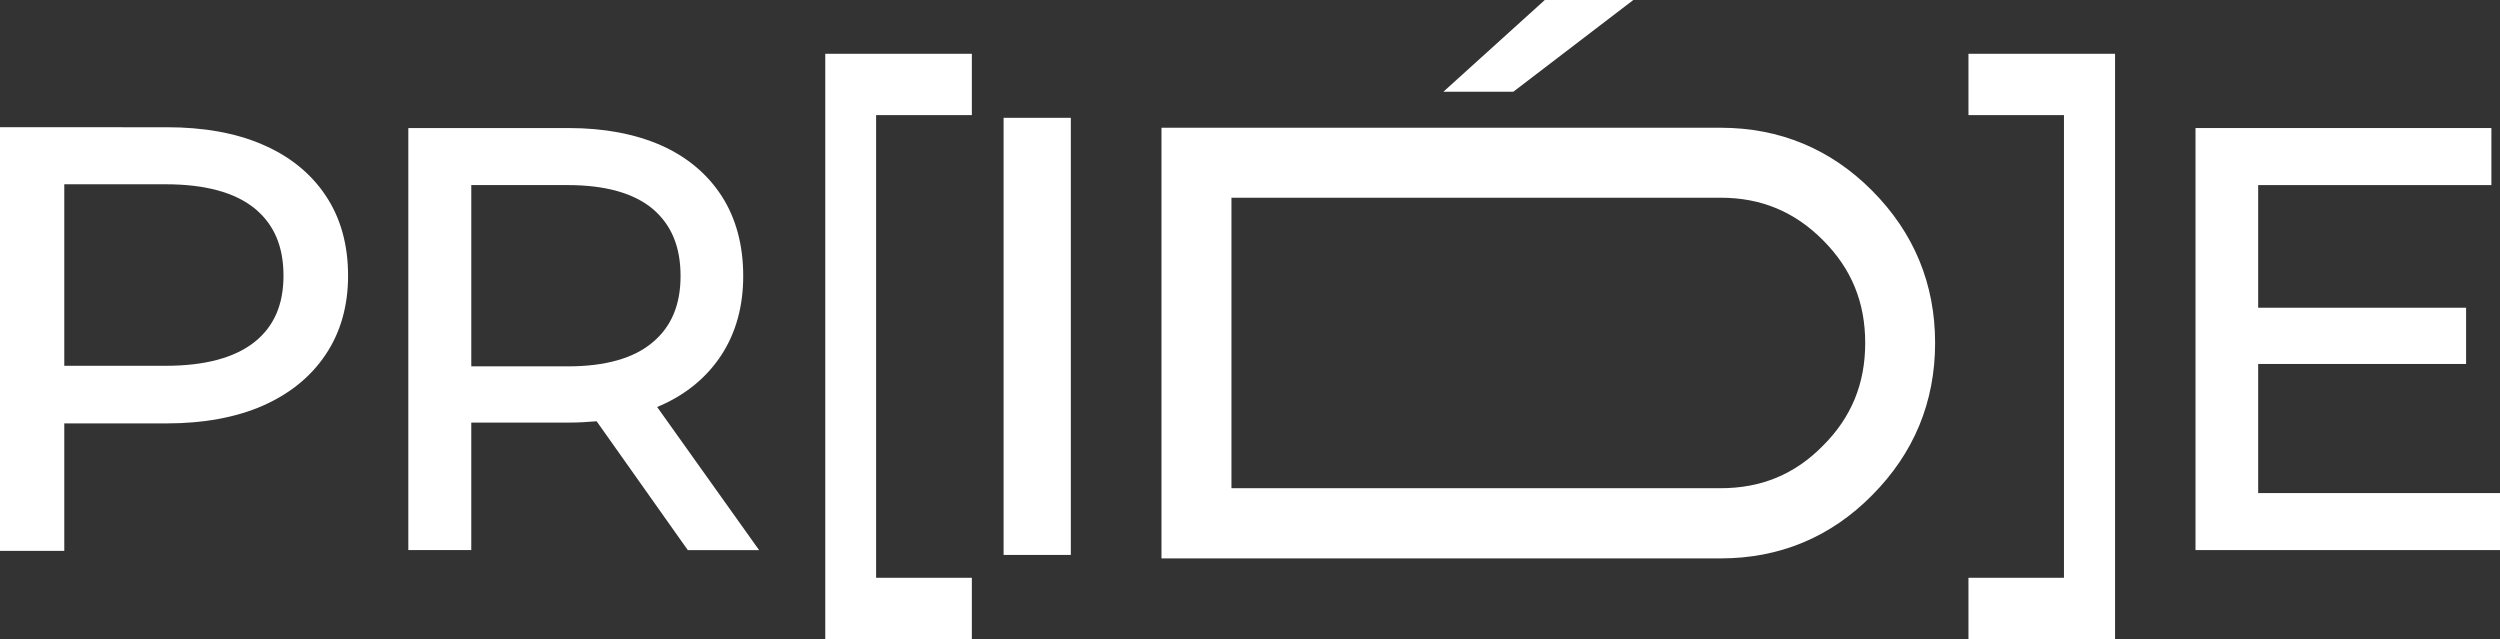
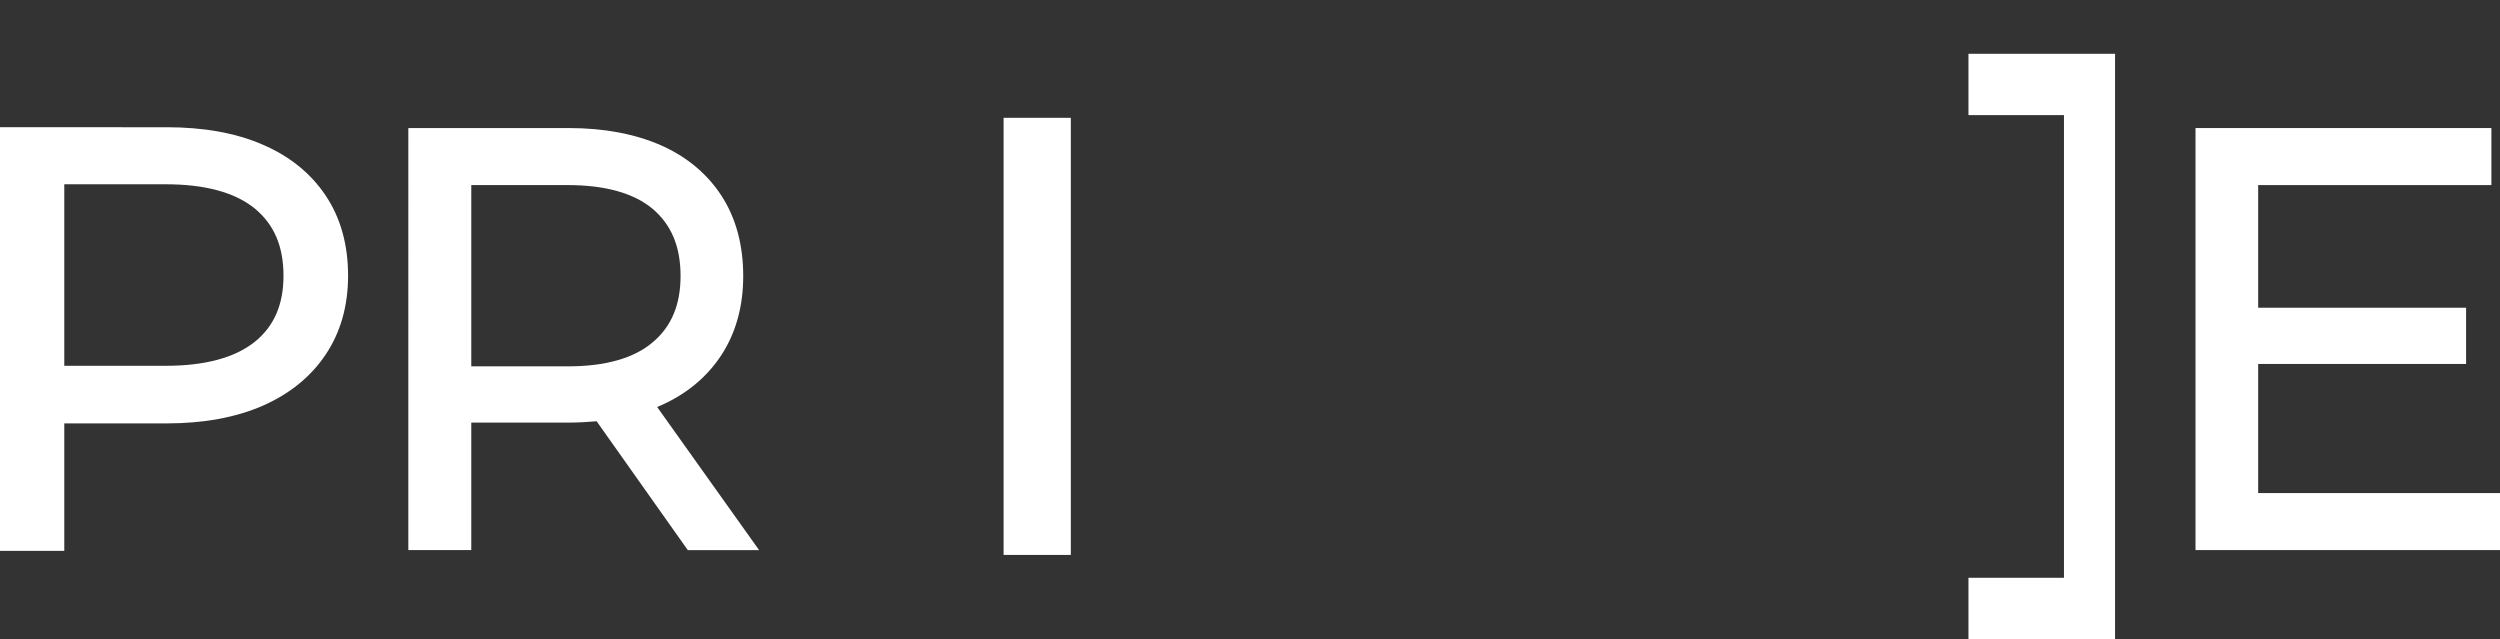
<svg xmlns="http://www.w3.org/2000/svg" version="1.1" id="Слой_1" x="0px" y="0px" viewBox="0 0 676.72 173" style="enable-background:new 0 0 676.72 173;" xml:space="preserve">
  <rect x="0" y="0" width="676.72" height="173" fill="#333333" stroke="none" />
  <style type="text/css">
	.st0{fill:#FFFFFF;}
</style>
  <g>
    <g>
      <path class="st0" d="M88.1,52.86c-4-5.97-9.76-10.63-17.11-13.76c-7.21-3.13-15.95-4.66-25.85-4.66H0v114.68h17.4v-34.51h27.74    c9.9,0,18.64-1.6,25.85-4.73c7.35-3.2,13.11-7.86,17.11-13.83c4.08-6.04,6.12-13.25,6.12-21.41    C94.22,66.19,92.18,58.91,88.1,52.86z M68.95,92.54c-5.39,4.3-13.47,6.48-24.17,6.48H17.4V49.88h27.38    c10.7,0,18.79,2.18,24.17,6.55c5.24,4.3,7.79,10.27,7.79,18.2C76.74,82.42,74.2,88.32,68.95,92.54z" />
    </g>
    <g>
      <path class="st0" d="M177.88,110.17c0.36-0.15,0.66-0.29,1.02-0.44c7.06-3.13,12.6-7.79,16.46-13.76    c3.86-5.97,5.82-13.11,5.82-21.26c0-8.37-1.97-15.65-5.82-21.63c-3.86-5.97-9.39-10.63-16.46-13.76    c-6.99-3.06-15.36-4.66-24.9-4.66h-43.47V148.9h17.04v-34.51H154c2.55,0,5.1-0.15,7.5-0.36l24.68,34.88h19.3L177.88,110.17z     M127.57,50.1h26.14c10.12,0,17.91,2.18,23.01,6.48c5.02,4.3,7.5,10.19,7.5,18.13c0,7.79-2.48,13.69-7.5,17.91    c-5.1,4.37-12.89,6.55-23.01,6.55h-26.14V50.1z" />
    </g>
    <g>
      <rect x="271.66" y="31.89" class="st0" width="18.2" height="118.32" />
    </g>
    <g>
-       <polygon class="st0" points="442.12,0 409.64,24.83 390.71,24.83 418.16,0   " />
-     </g>
+       </g>
    <g>
-       <path class="st0" d="M506.77,51.62c-11.21-11.29-25.05-17.04-40.99-17.04H314.4v116.57h151.38c15.95,0,29.78-5.75,40.99-17.11    c11.29-11.36,17.04-25.19,17.04-41.21S518.06,62.98,506.77,51.62z M465.78,132.15H333.34V53.52h132.45    c10.92,0,20.02,3.79,27.67,11.5c7.72,7.72,11.43,16.82,11.43,27.81s-3.71,20.1-11.43,27.81    C485.8,128.44,476.7,132.15,465.78,132.15z" />
-     </g>
+       </g>
    <g>
      <g>
        <polygon class="st0" points="572.52,14.56 572.52,173 532.84,173 532.84,156.4 558.69,156.4 558.69,31.16 532.84,31.16      532.84,14.56    " />
      </g>
    </g>
    <g>
      <g>
-         <polygon class="st0" points="237.15,31.16 237.15,156.4 263.07,156.4 263.07,173 223.39,173 223.39,14.56 263.07,14.56      263.07,31.16    " />
-       </g>
+         </g>
    </g>
    <g>
      <polygon class="st0" points="676.72,133.47 676.72,148.9 594.3,148.9 594.3,34.66 674.39,34.66 674.39,50.1 611.26,50.1     611.26,83.3 667.54,83.3 667.54,98.52 611.26,98.52 611.26,133.47   " />
    </g>
  </g>
</svg>